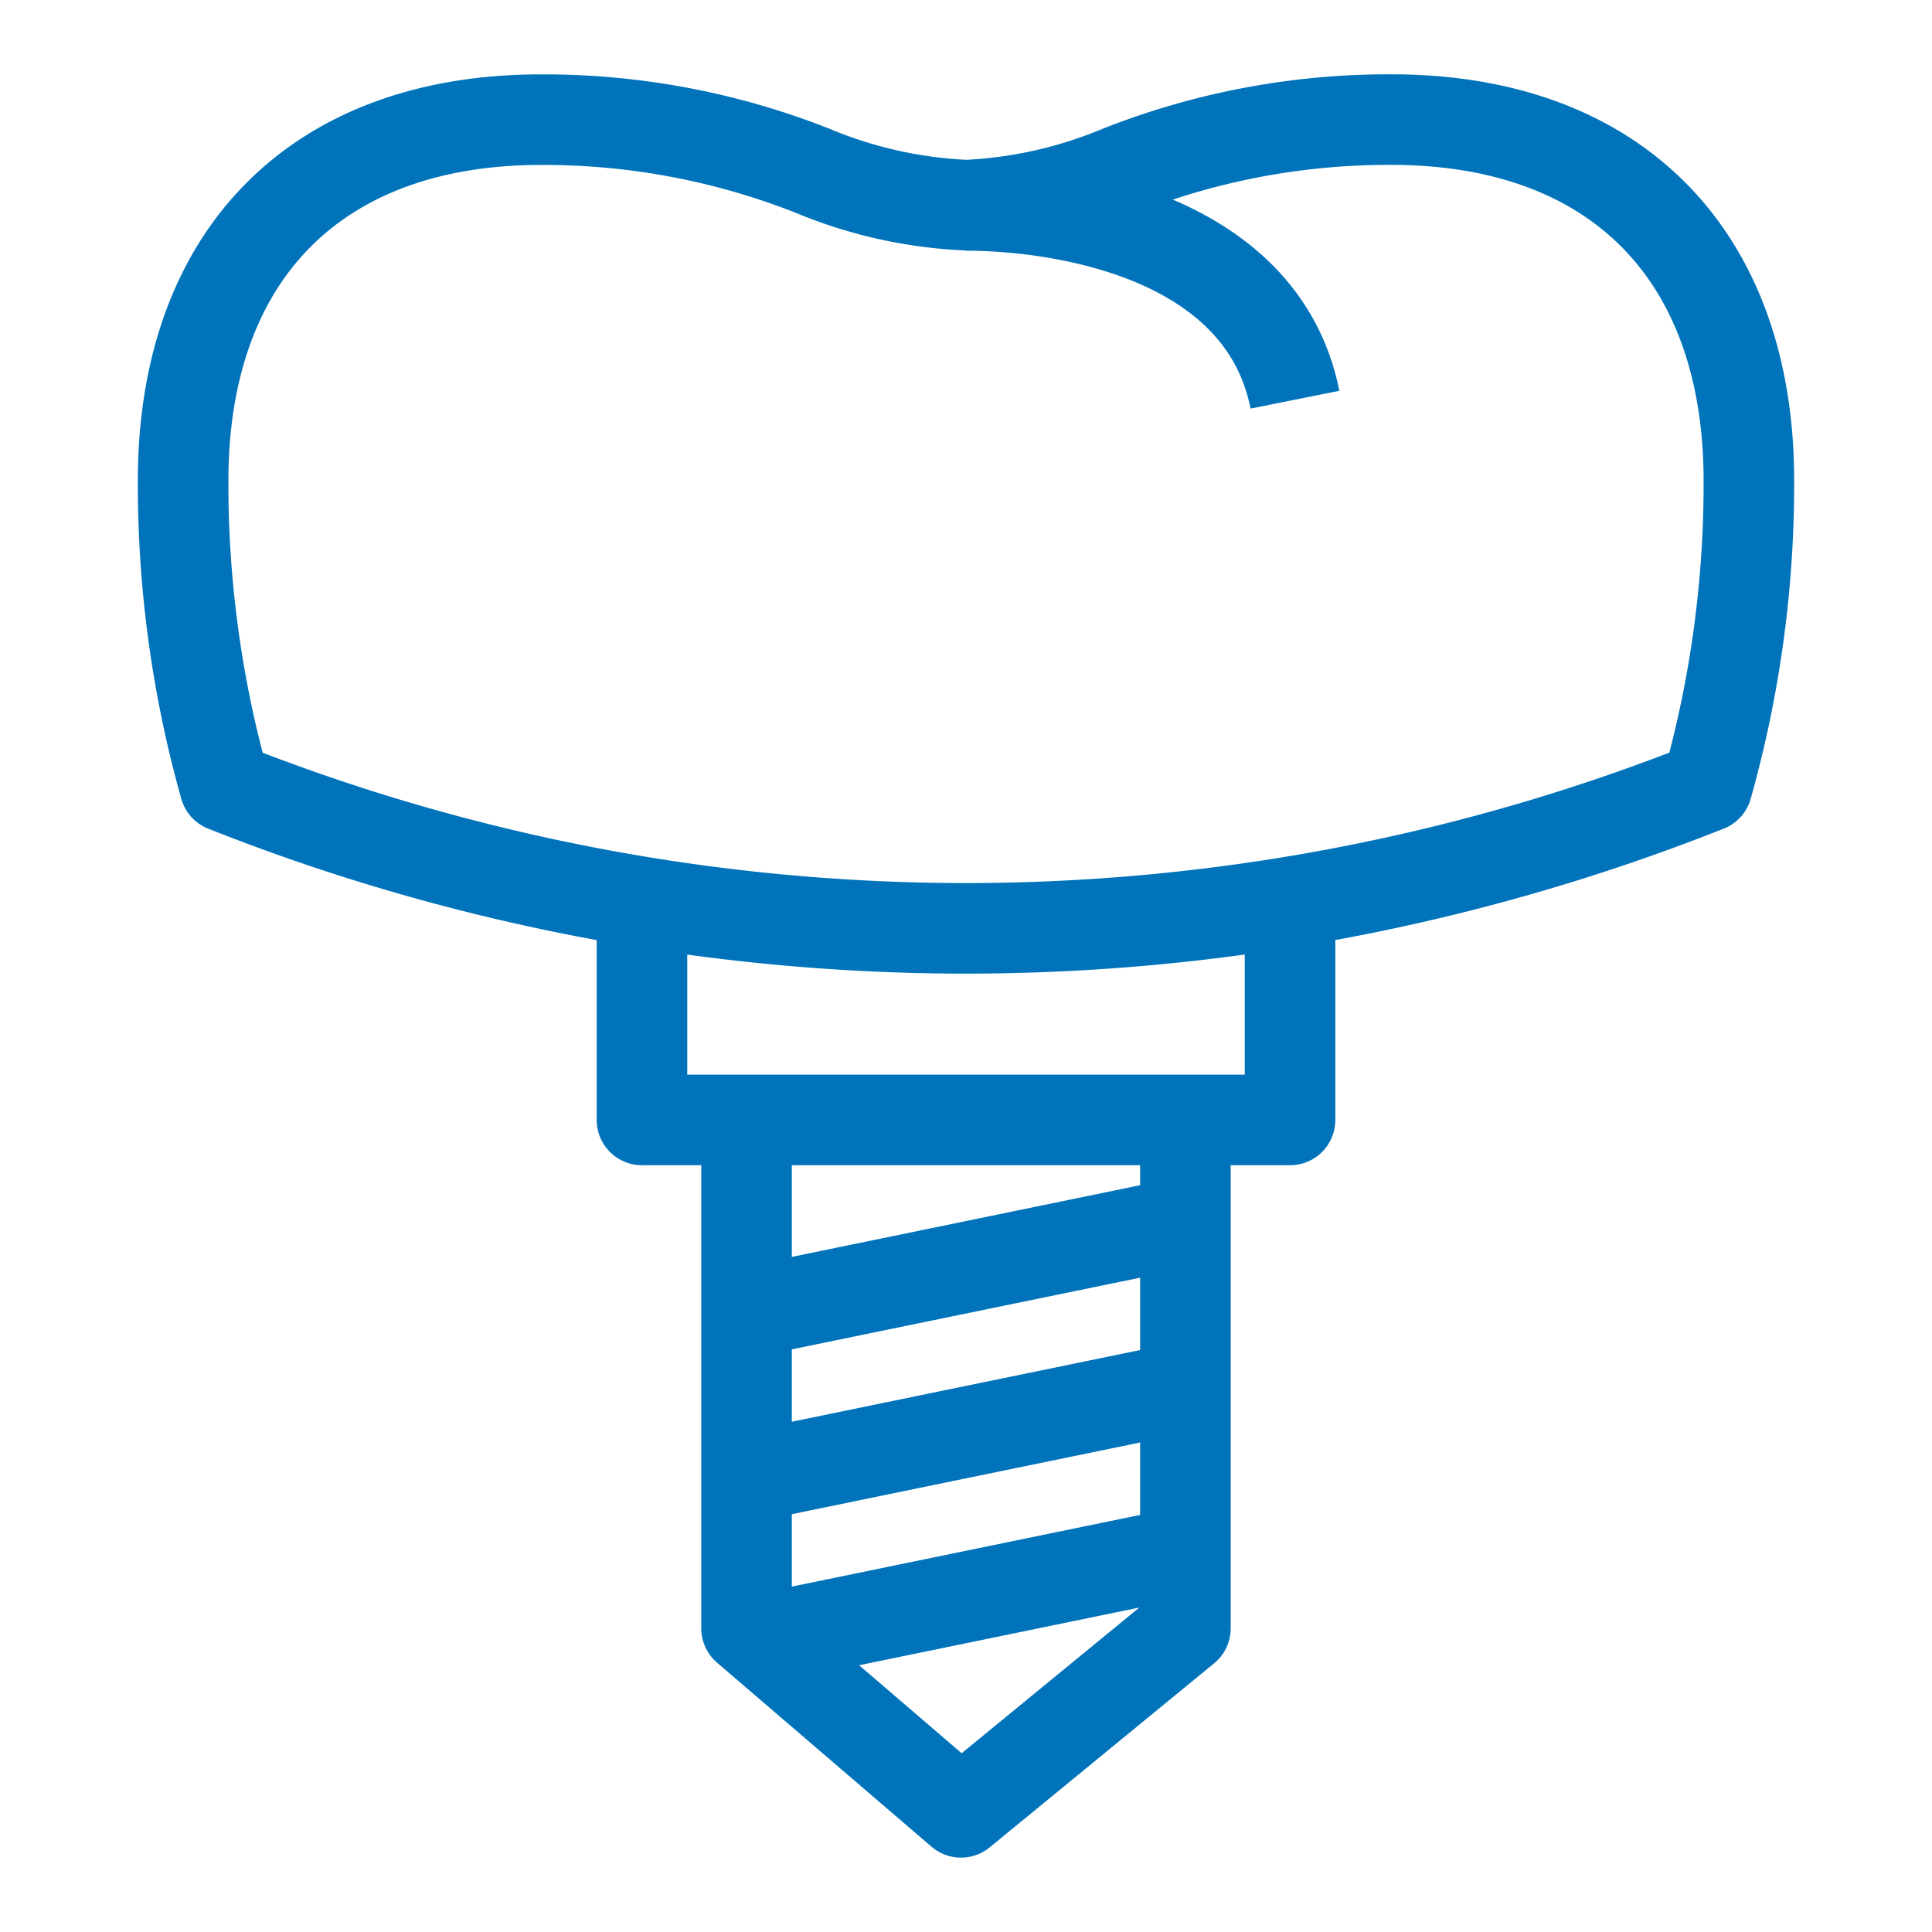
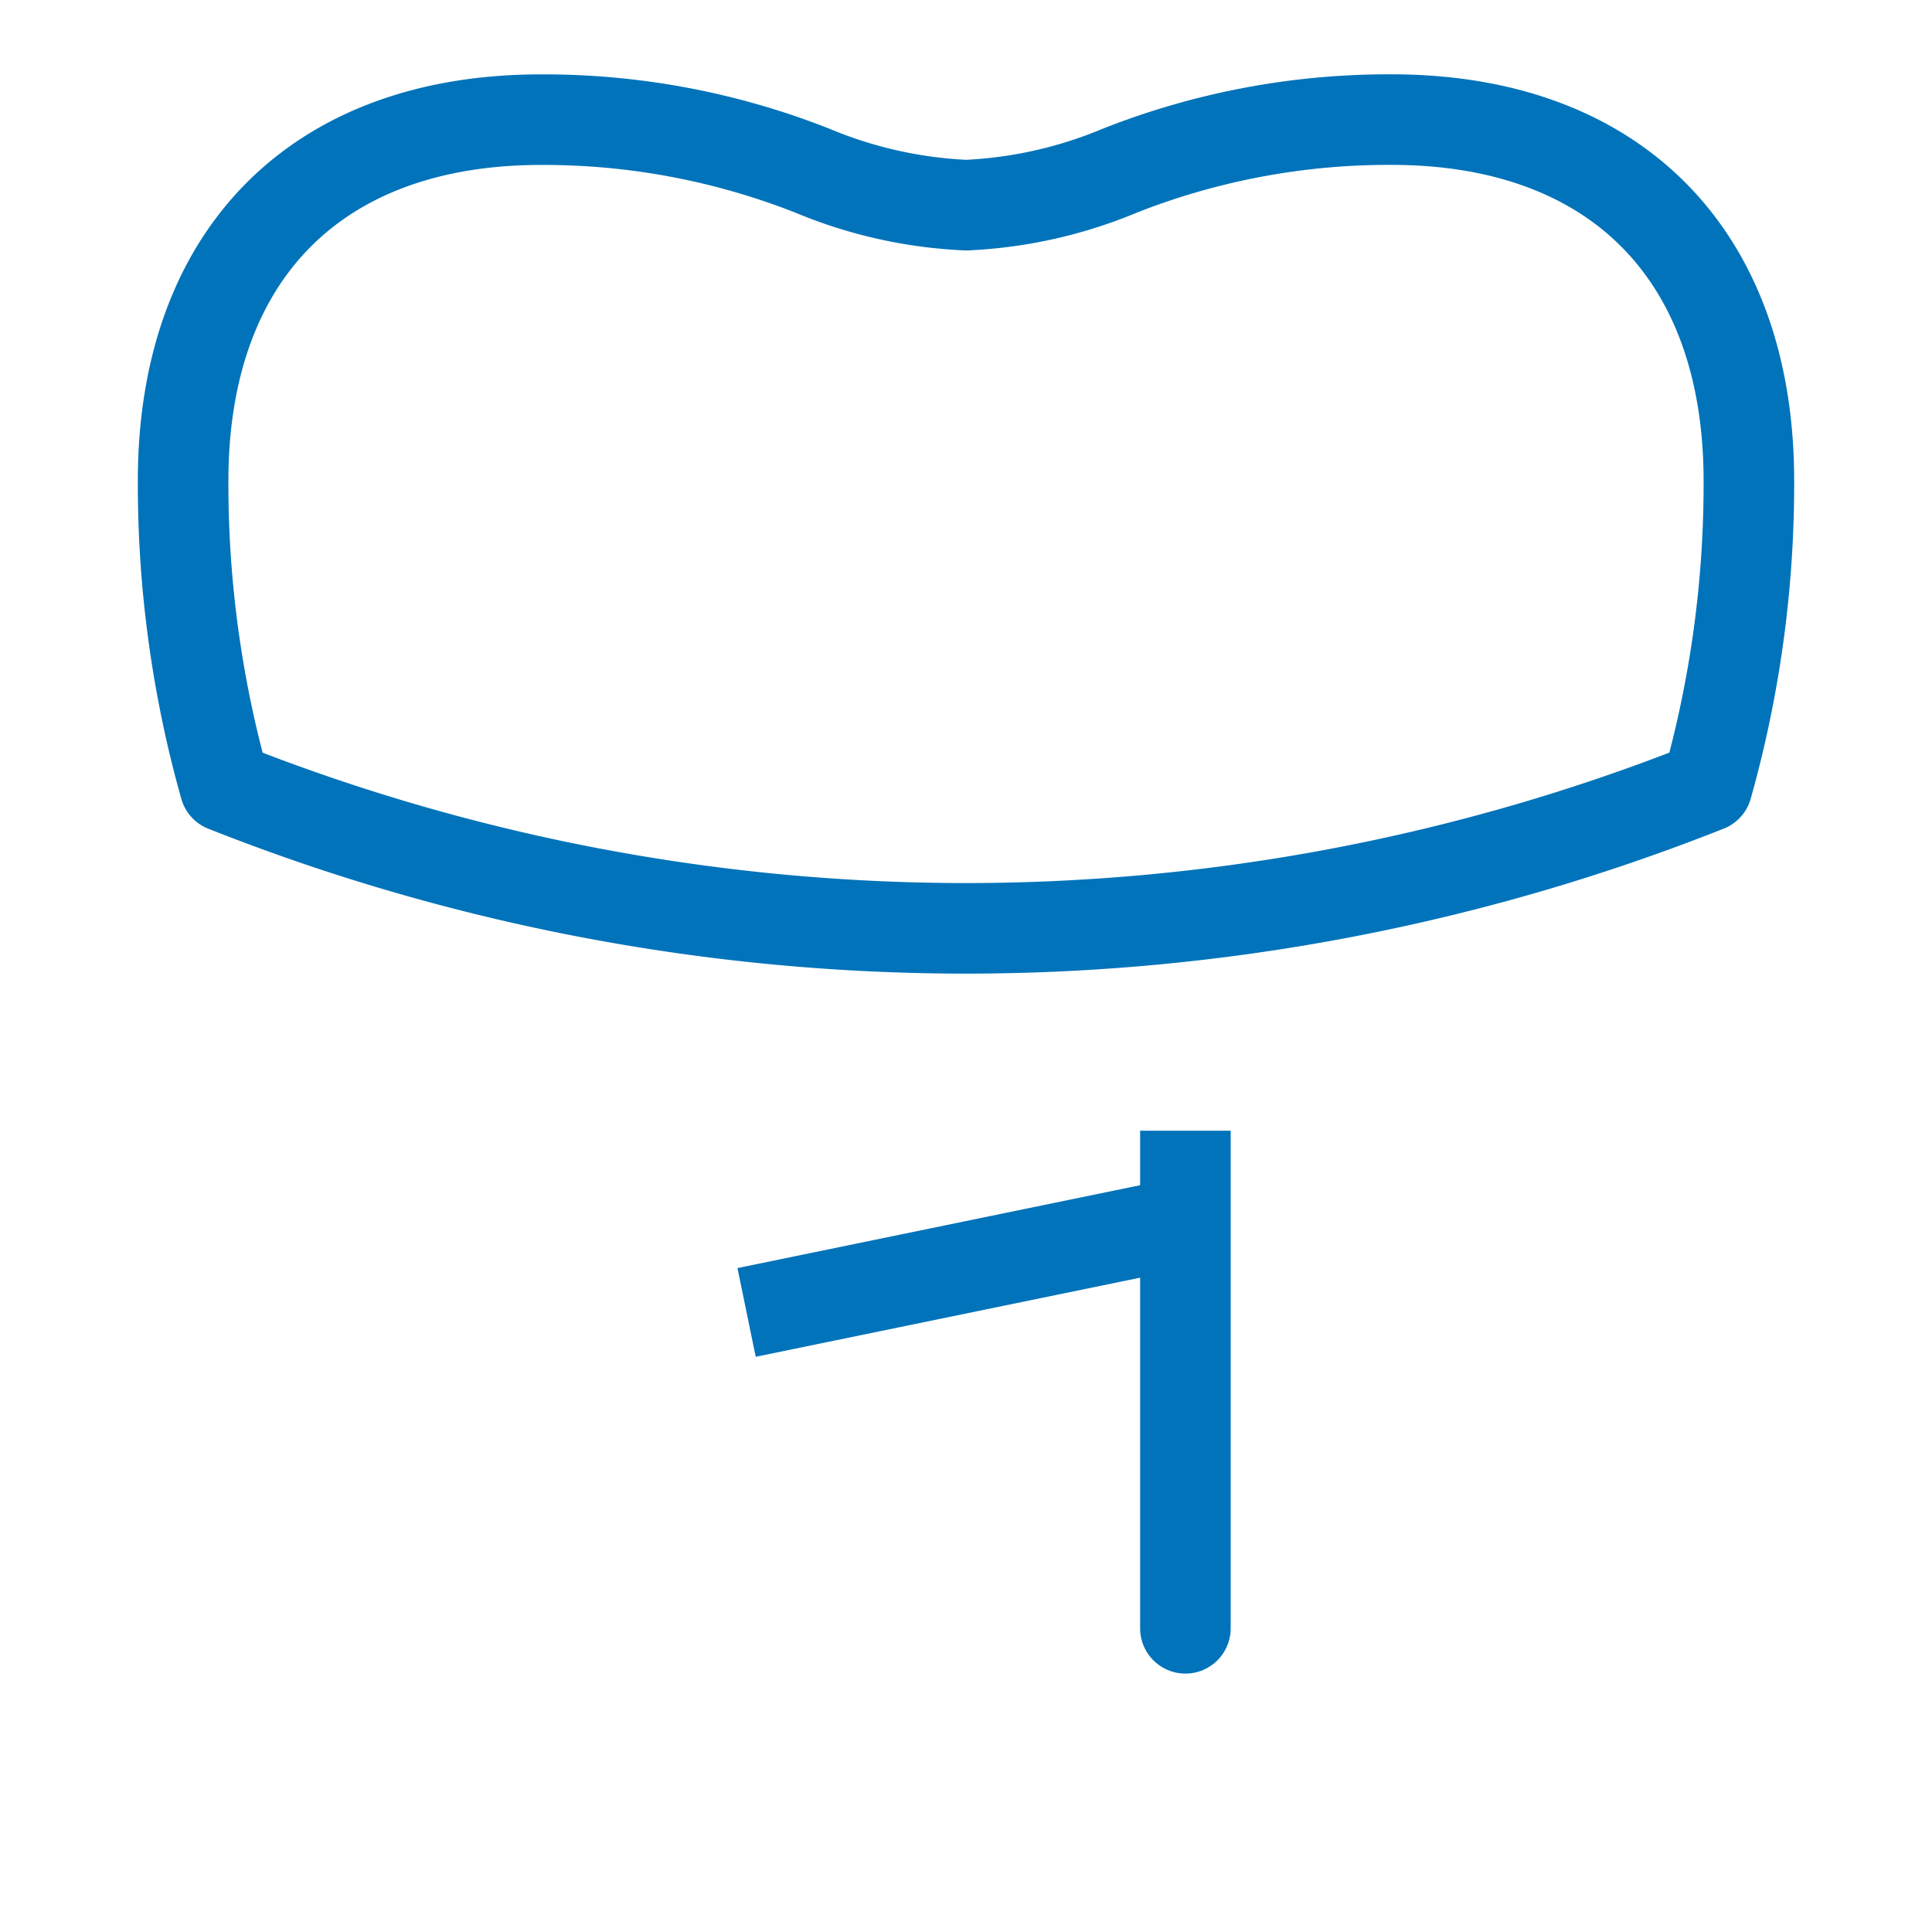
<svg xmlns="http://www.w3.org/2000/svg" width="32" height="32">
  <defs>
    <clipPath id="a">
      <path fill="none" d="M171 1595.164h32v32h-32z" data-name="Rectangle 113" />
    </clipPath>
  </defs>
  <g fill="none" stroke="#0073ba" stroke-linejoin="round" stroke-width="1.5" clip-path="url(#a)" transform="translate(-171 -1595.164)">
-     <path d="M192.449 1601.784c-.557-2.783-3.989-3.218-5.449-3.218" data-name="Path 94" />
    <path d="M199.275 1608.191a18.484 18.484 0 0 0 .692-5.062c0-3.747-2.213-5.984-5.92-5.984a12.131 12.131 0 0 0-4.5.846 7.457 7.457 0 0 1-2.544.571 7.454 7.454 0 0 1-2.545-.57 12.131 12.131 0 0 0-4.5-.846c-3.712 0-5.925 2.237-5.925 5.984a18.484 18.484 0 0 0 .692 5.062 33.3 33.3 0 0 0 12.121 2.348 33.307 33.307 0 0 0 12.429-2.349Z" data-name="Path 95" />
-     <path d="M192.367 1610.114v3.6h-10.734v-3.6" data-name="Path 96" />
-     <path d="M190.634 1613.892v8.242l-3.717 3.048-3.552-3.048v-8.242" data-name="Path 97" />
+     <path d="M190.634 1613.892v8.242v-8.242" data-name="Path 97" />
    <path d="m190.635 1615.406-7.269 1.496" data-name="Line 116" />
-     <path d="m190.635 1618.136-7.269 1.496" data-name="Line 117" />
-     <path d="m190.635 1620.867-7.269 1.496" data-name="Line 118" />
  </g>
</svg>